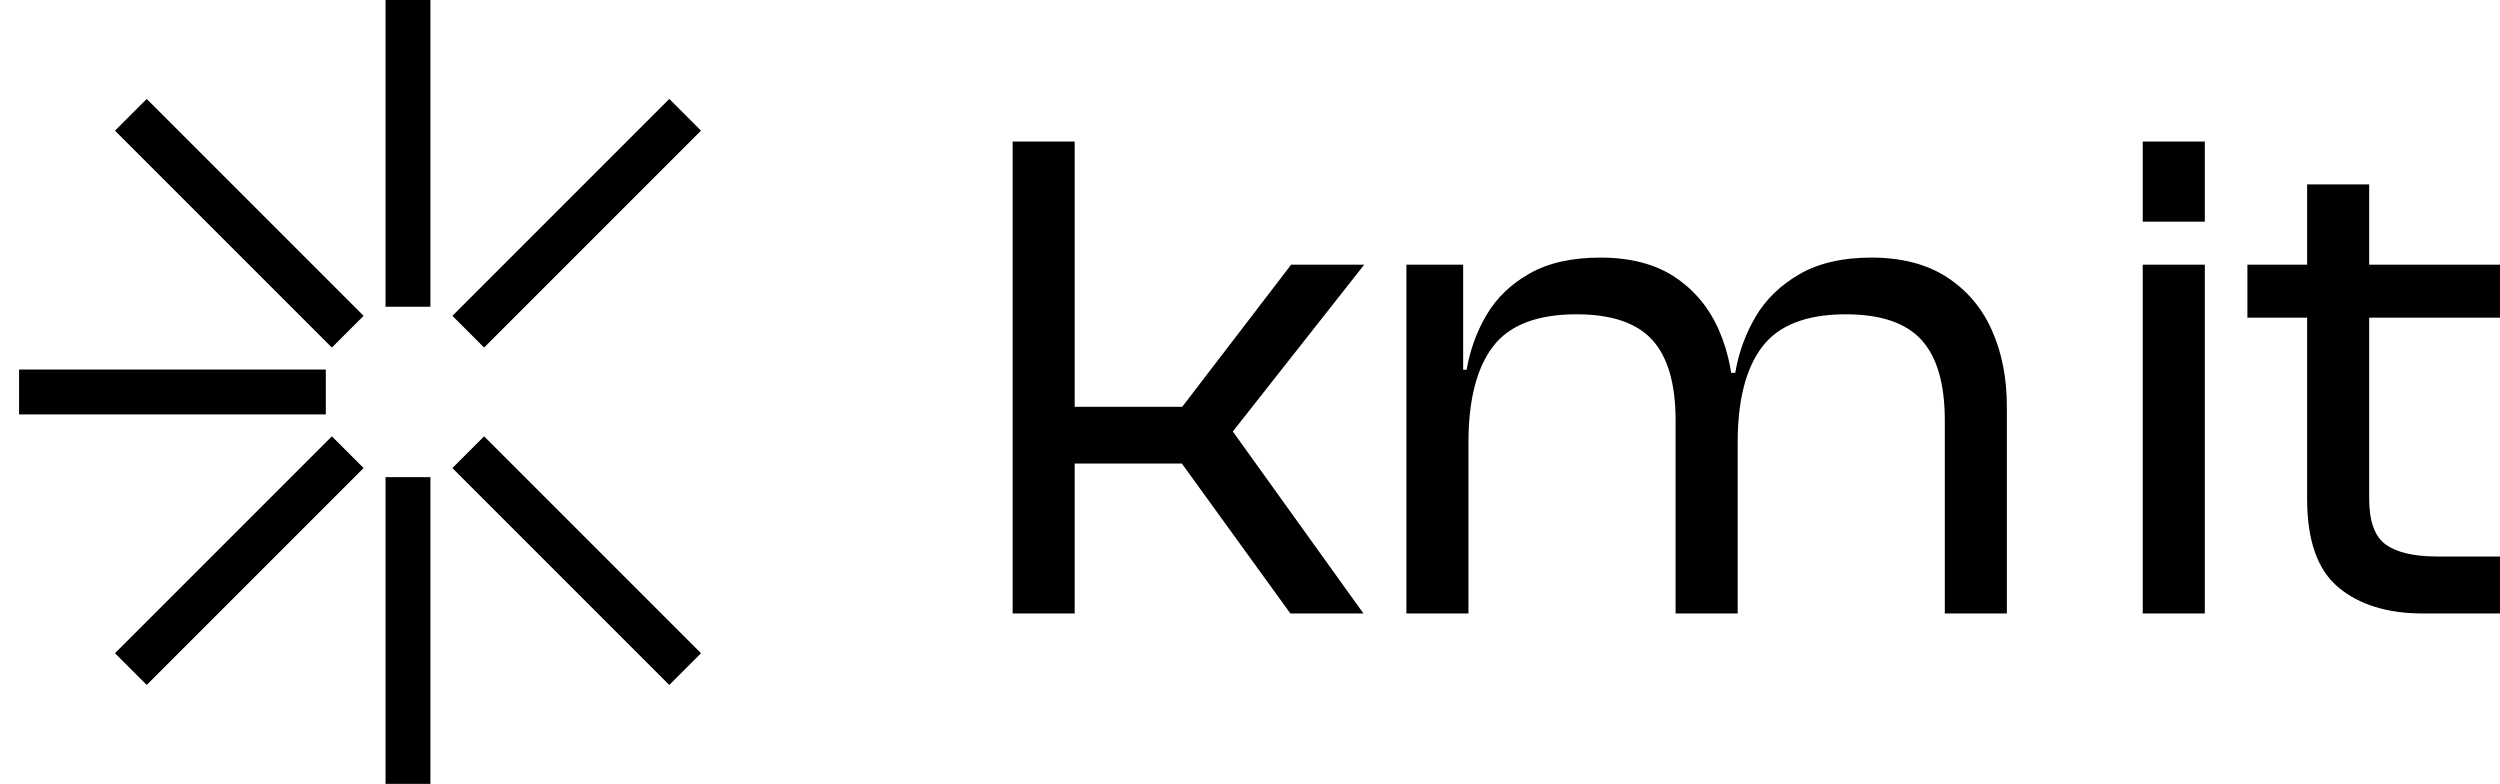
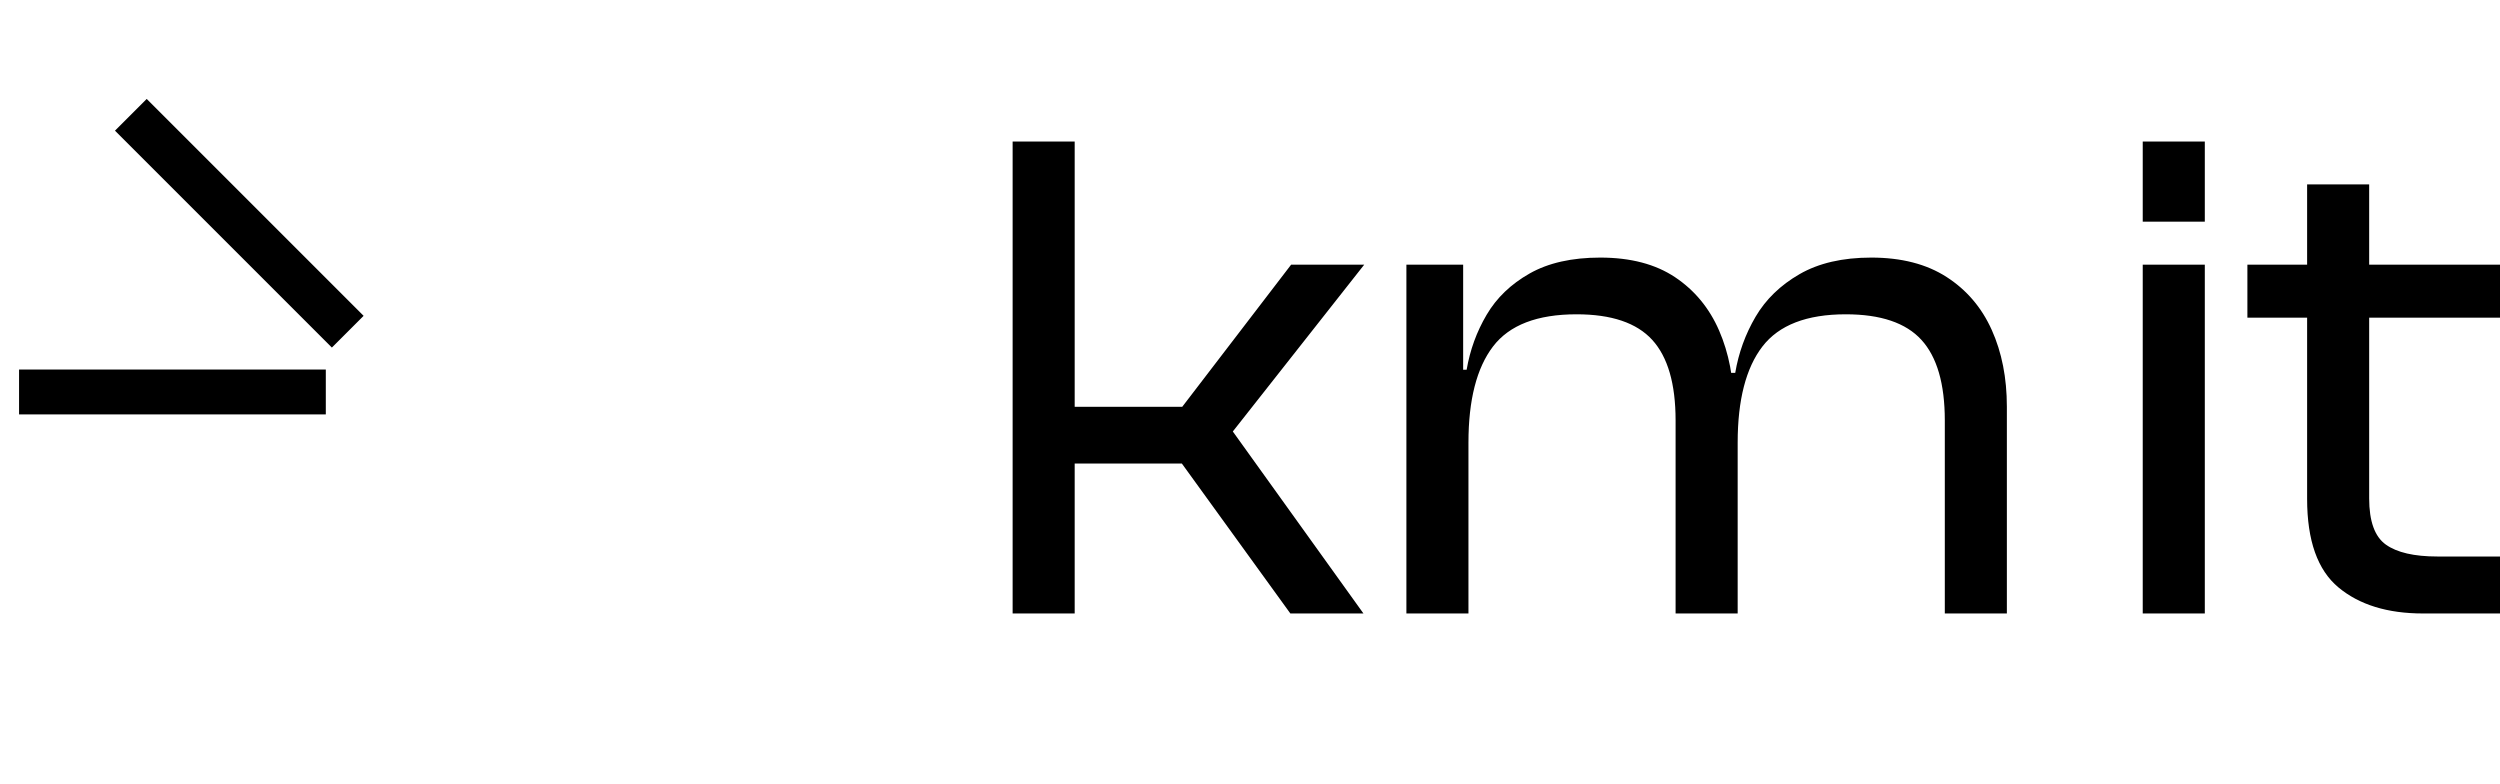
<svg xmlns="http://www.w3.org/2000/svg" width="118" height="37" viewBox="0 0 118 37">
  <g fill-rule="evenodd" transform="translate(1)">
    <path fill-rule="nonzero" d="M16.559 22.275 13.109 22.275 7.988 15.198 1.653 15.198 1.653 12.521 8.005 12.521 13.146 5.81 16.596 5.81 10.393 13.685 16.559 22.275ZM2.929 22.275 0 22.275 0 0 2.929 0 2.929 22.275ZM46.928 22.275 43.999 22.275 43.999 13.166C43.999 11.437 43.632 10.169 42.897 9.363 42.163 8.557 40.972 8.154 39.326 8.154 37.482 8.154 36.171 8.66 35.391 9.673 34.612 10.685 34.222 12.199 34.222 14.213L33.598 14.234 33.463 10.917 34.107 10.917C34.266 9.973 34.586 9.09 35.067 8.27 35.548 7.45 36.24 6.779 37.143 6.259 38.046 5.738 39.174 5.477 40.528 5.477 41.95 5.477 43.135 5.782 44.081 6.392 45.027 7.001 45.739 7.834 46.214 8.891 46.69 9.948 46.928 11.156 46.928 12.513L46.928 22.275ZM21.515 22.275 18.586 22.275 18.586 5.81 21.265 5.81 21.265 11.005 21.515 11.171 21.515 22.275ZM34.222 22.275 31.292 22.275 31.292 13.166C31.292 11.437 30.925 10.169 30.191 9.363 29.456 8.557 28.266 8.154 26.619 8.154 24.762 8.154 23.447 8.66 22.674 9.673 21.902 10.685 21.515 12.199 21.515 14.213L20.892 14.234 20.797 10.772 21.429 10.772C21.588 9.841 21.902 8.976 22.373 8.177 22.843 7.377 23.52 6.728 24.404 6.227 25.287 5.727 26.398 5.477 27.735 5.477 29.166 5.477 30.343 5.786 31.268 6.404 32.192 7.022 32.885 7.861 33.346 8.922 33.807 9.984 34.037 11.18 34.037 12.513L34.222 12.513 34.222 22.275ZM56.271 22.275 53.341 22.275 53.341 5.81 56.271 5.81 56.271 22.275ZM56.271 3.782 53.341 3.782 53.341 0 56.271 0 56.271 3.782ZM70.204 22.275 66.569 22.275C64.895 22.275 63.565 21.865 62.579 21.045 61.593 20.225 61.1 18.833 61.1 16.868L61.1 2.024 64.029 2.024 64.029 16.843C64.029 17.924 64.292 18.651 64.817 19.025 65.342 19.399 66.153 19.586 67.25 19.586L70.204 19.586 70.204 22.275ZM70.204 8.312 58.281 8.312 58.281 5.81 70.204 5.81 70.204 8.312Z" transform="translate(46.796 6.681)" />
-     <rect width="2.118" height="14.478" x="17.197" />
-     <rect width="2.118" height="14.478" x="17.197" y="22.522" />
    <rect width="2.118" height="14.478" transform="rotate(90 -1.532 15.91)" />
    <g transform="rotate(135 9.658 22.062)">
-       <rect width="2.118" height="14.478" />
      <rect width="2.118" height="14.478" y="22.522" />
    </g>
    <g transform="rotate(-135 9.658 14.938)">
-       <rect width="2.118" height="14.478" />
-       <path d="M2.06789257e-13,22.522 C0.38,22.522 0.742,22.522 1.086,22.522 C1.43,22.522 1.774,22.522 2.118,22.522 L2.118,37 L2.06789257e-13,37 L2.06789257e-13,22.522 Z" />
-     </g>
+       </g>
  </g>
</svg>